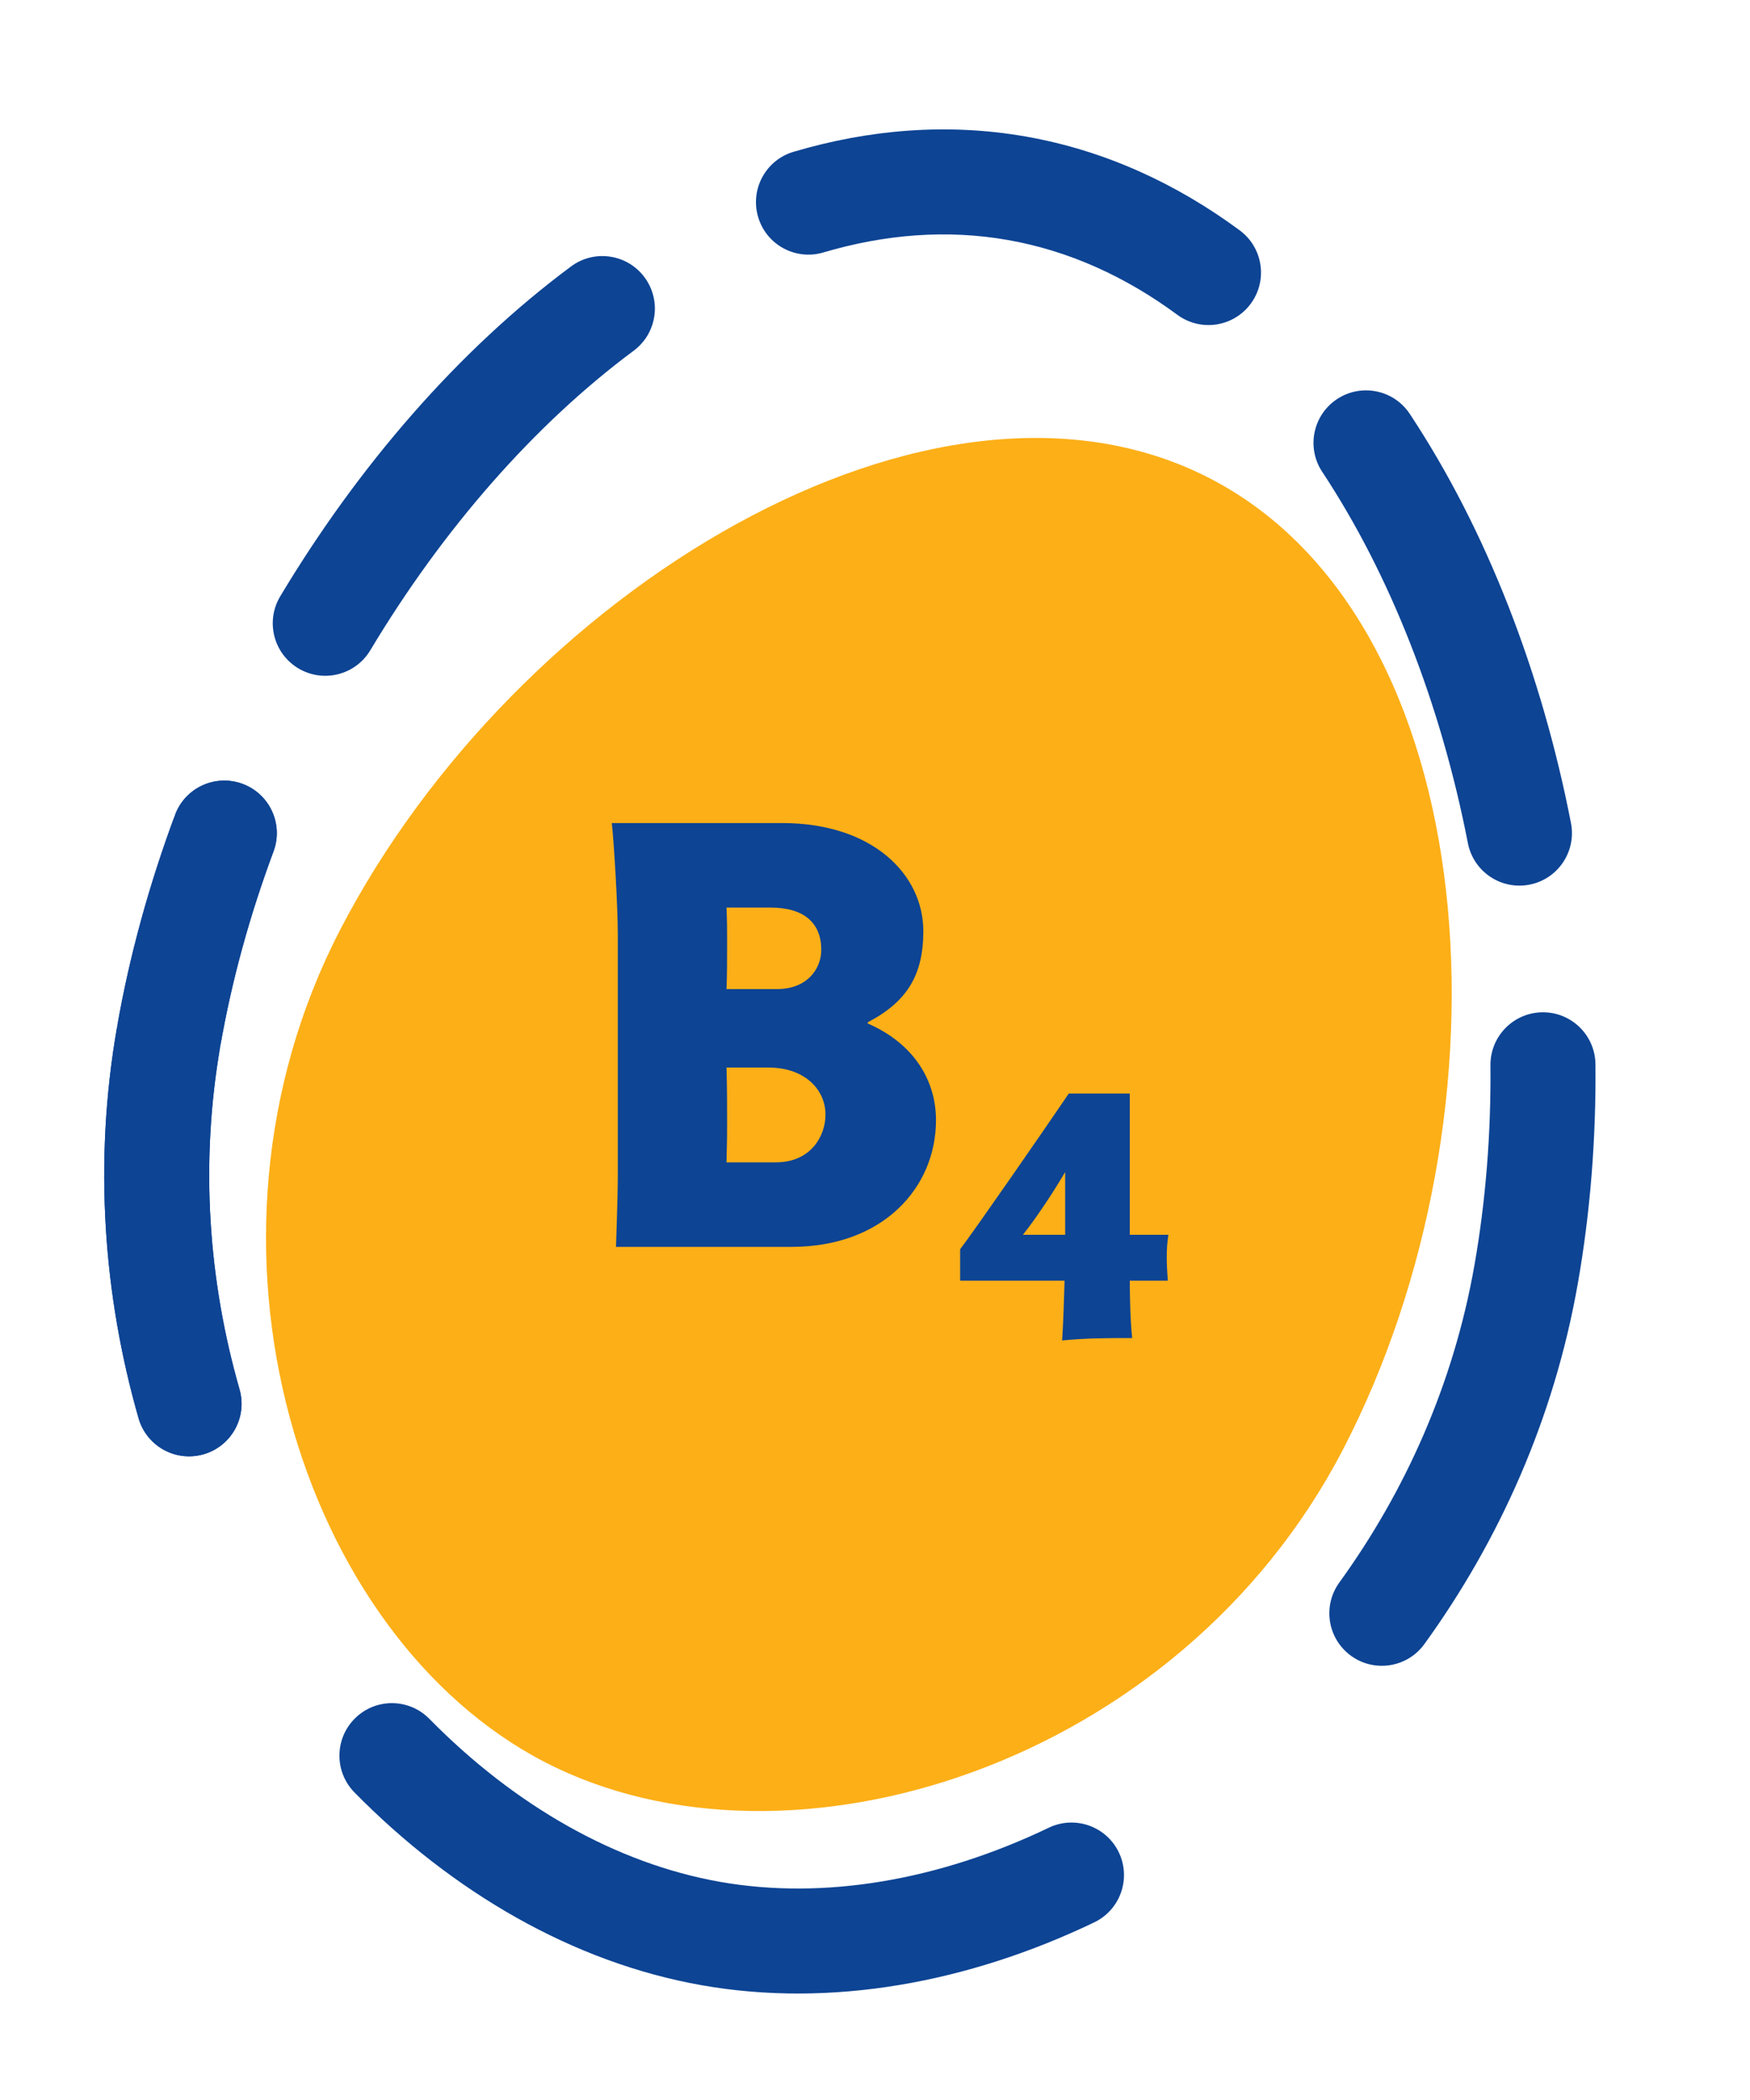
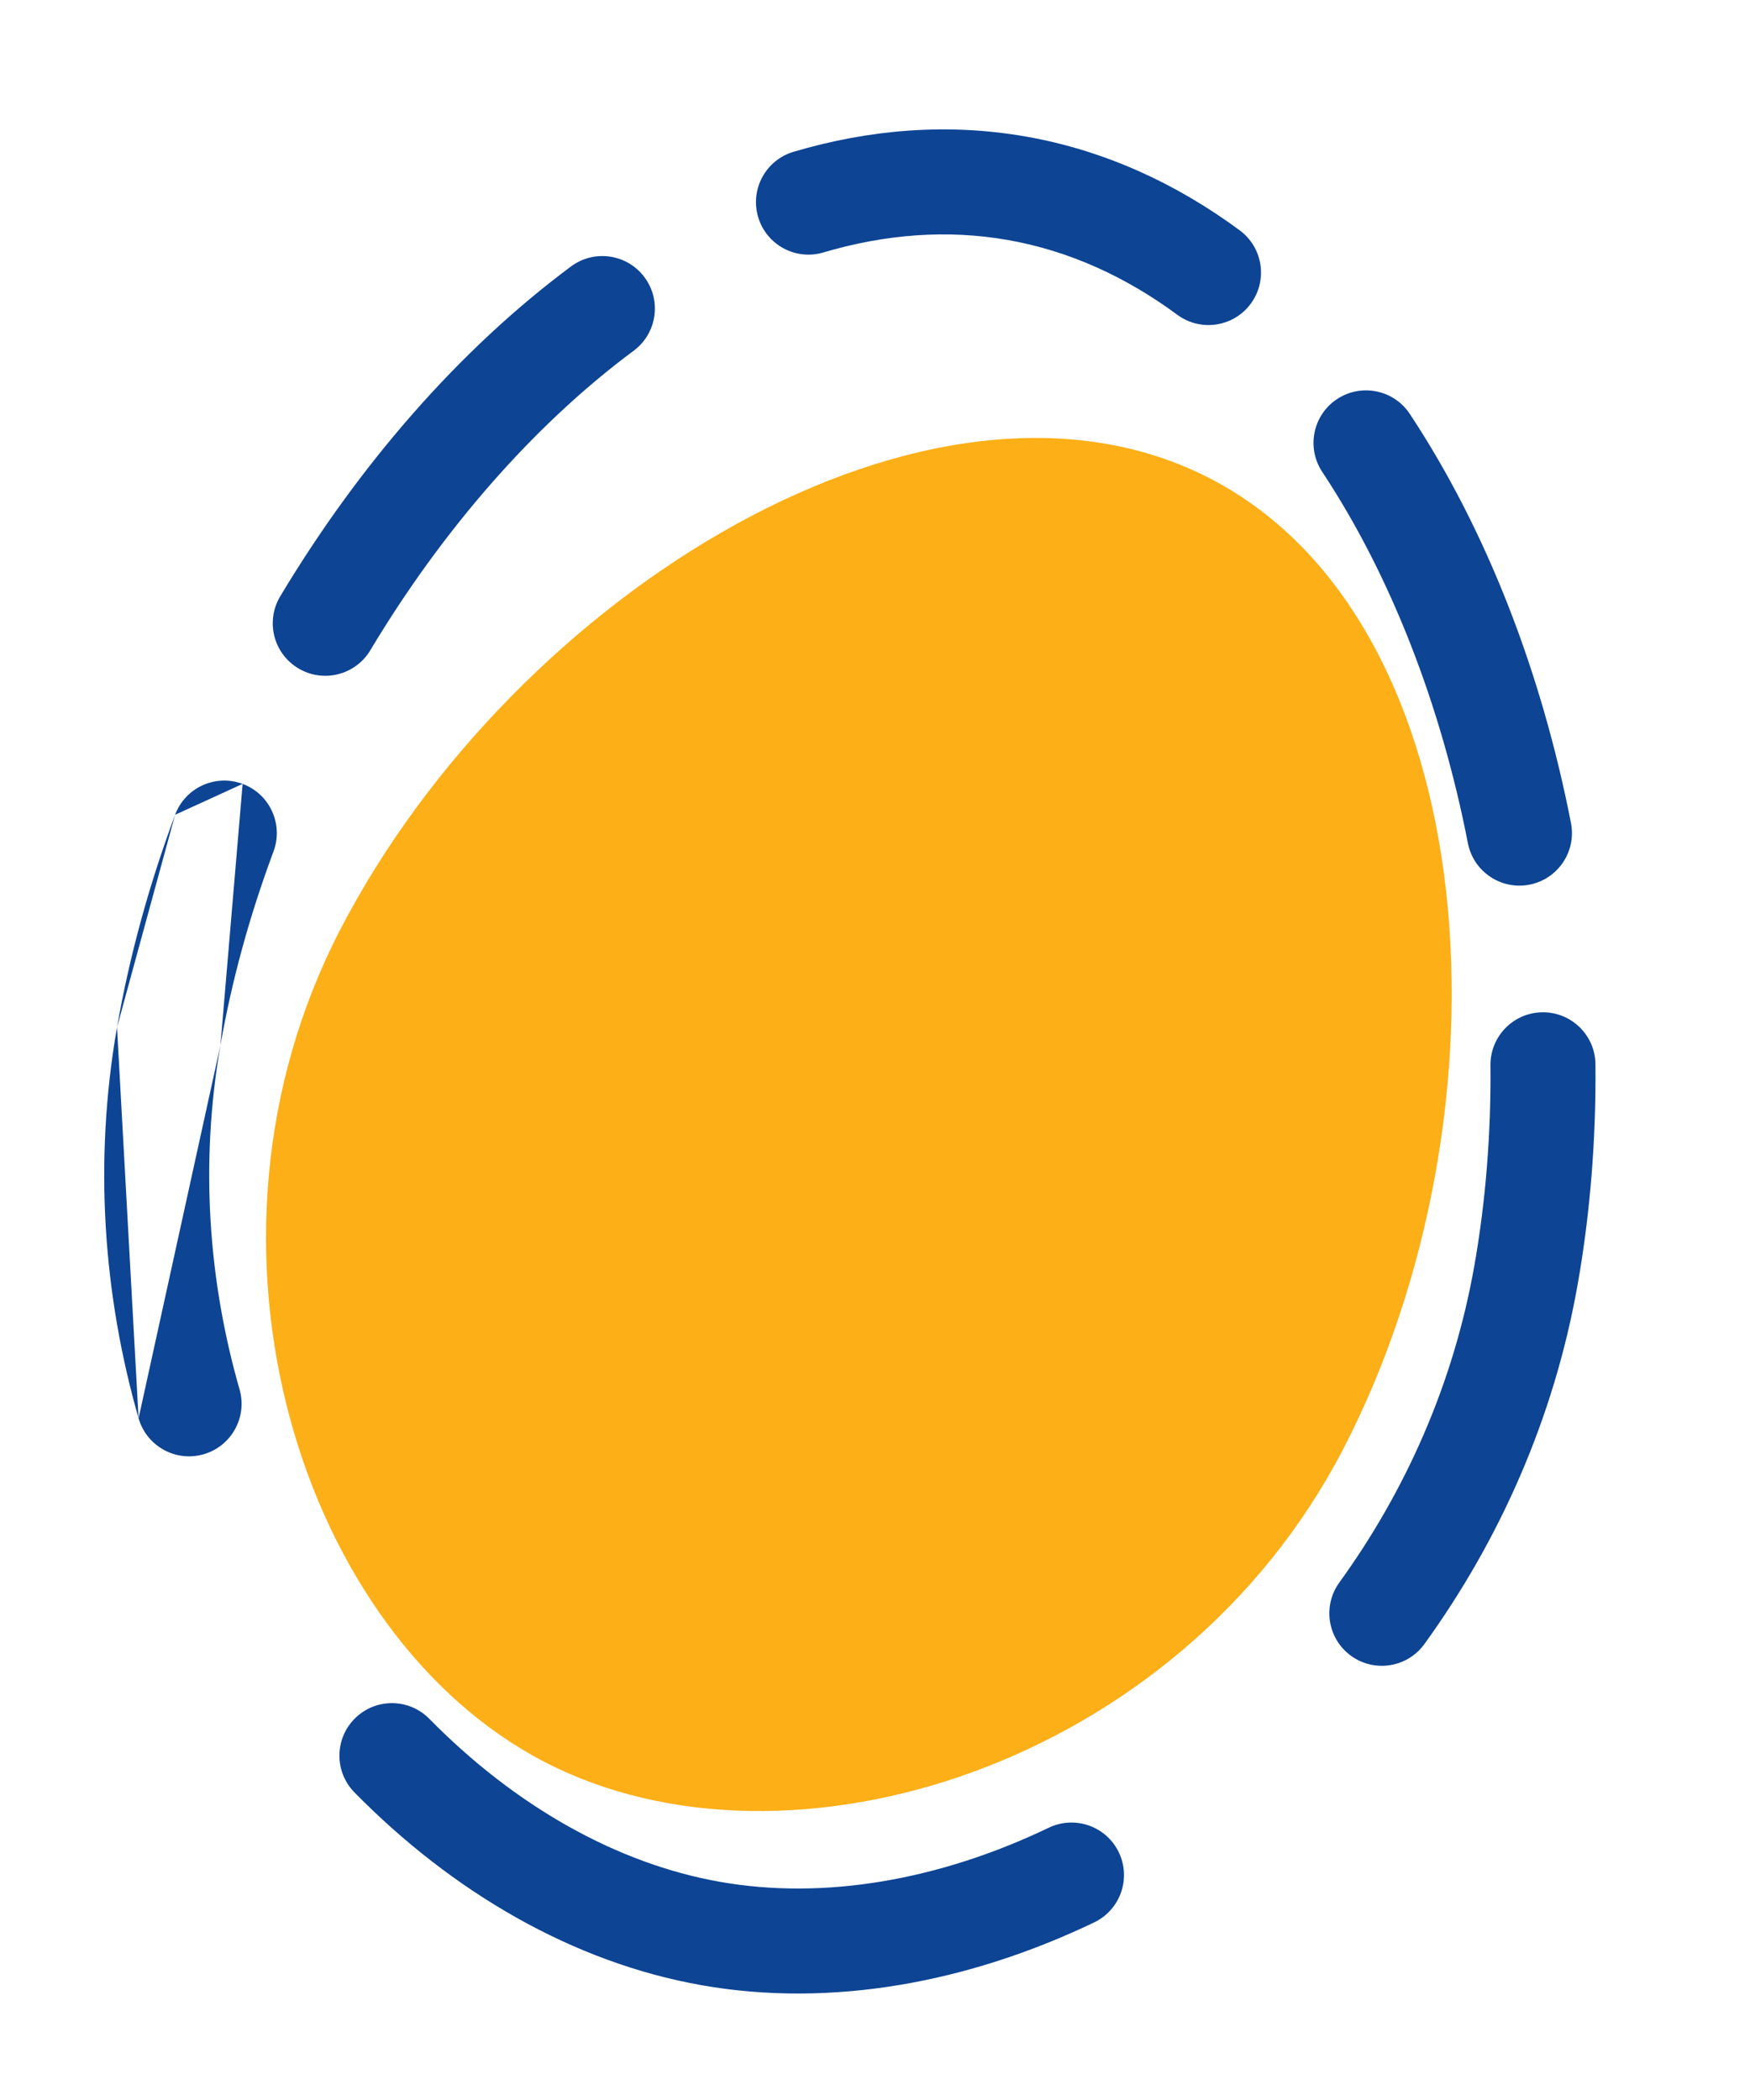
<svg xmlns="http://www.w3.org/2000/svg" width="80" height="96" viewBox="0 0 80 96" fill="none">
  <path d="M15.54 42.524C8.092 56.926 13.73 74.774 24.908 80.554C36.085 86.334 53.907 80.681 61.392 66.266C69.407 50.829 67.976 28.418 55.316 21.872C42.657 15.325 23.53 27.073 15.54 42.524Z" fill="#FCAF17" />
  <path fill-rule="evenodd" clip-rule="evenodd" d="M36.277 6.939C39.735 5.915 43.324 5.613 46.913 6.245C50.501 6.878 53.77 8.387 56.671 10.529C57.737 11.316 57.964 12.819 57.176 13.885C56.389 14.951 54.886 15.177 53.82 14.39C51.444 12.636 48.854 11.462 46.08 10.973C43.305 10.483 40.471 10.703 37.64 11.541C36.369 11.918 35.034 11.193 34.658 9.922C34.281 8.651 35.006 7.315 36.277 6.939ZM61.122 18.244C62.228 17.513 63.717 17.816 64.448 18.922C67.977 24.257 70.48 30.78 71.816 37.626C72.069 38.927 71.22 40.188 69.919 40.441C68.618 40.695 67.358 39.846 67.104 38.545C65.869 32.213 63.573 26.299 60.444 21.57C59.713 20.464 60.017 18.975 61.122 18.244ZM29.463 12.675C30.254 13.739 30.032 15.242 28.968 16.033C24.417 19.414 20.245 24.192 16.928 29.727C16.247 30.864 14.773 31.233 13.636 30.552C12.499 29.87 12.129 28.396 12.811 27.259C16.397 21.276 20.971 15.994 26.105 12.18C27.169 11.389 28.673 11.611 29.463 12.675ZM70.514 46.276C71.839 46.264 72.924 47.329 72.935 48.655C72.965 52.034 72.704 55.411 72.126 58.692C71.037 64.873 68.522 70.449 65.114 75.158C64.337 76.232 62.837 76.472 61.763 75.695C60.689 74.918 60.449 73.418 61.226 72.344C64.237 68.183 66.444 63.277 67.399 57.859C67.923 54.887 68.163 51.804 68.135 48.697C68.124 47.372 69.189 46.288 70.514 46.276ZM11.091 35.835C12.333 36.297 12.965 37.679 12.503 38.922C11.419 41.833 10.596 44.813 10.077 47.786M11.091 35.835C9.848 35.373 8.467 36.005 8.004 37.248ZM8.004 37.248C6.826 40.415 5.922 43.679 5.349 46.961ZM5.349 46.961C4.269 53.15 4.735 59.249 6.335 64.836ZM10.077 47.786C9.13 53.213 9.535 58.578 10.95 63.513C11.315 64.787 10.578 66.117 9.304 66.482C8.03 66.847 6.701 66.11 6.335 64.836M51.146 84.679C51.719 85.875 51.215 87.308 50.019 87.881C44.27 90.637 37.995 91.796 32.087 90.755C26.18 89.714 20.675 86.488 16.205 81.94C15.276 80.995 15.289 79.476 16.235 78.546C17.18 77.617 18.699 77.63 19.628 78.576C23.537 82.552 28.177 85.192 32.92 86.028C37.66 86.863 42.917 85.962 47.944 83.553C49.14 82.98 50.573 83.484 51.146 84.679Z" fill="#0D4494" />
-   <path d="M11.091 35.835C12.333 36.297 12.965 37.679 12.503 38.922C11.419 41.833 10.596 44.813 10.077 47.786C9.13 53.213 9.535 58.578 10.95 63.513C11.315 64.787 10.578 66.117 9.304 66.482C8.03 66.847 6.701 66.11 6.335 64.836C4.735 59.249 4.269 53.15 5.349 46.961C5.922 43.679 6.826 40.415 8.004 37.248C8.467 36.005 9.848 35.373 11.091 35.835Z" fill="#0D4494" />
-   <path d="M28.243 53.716V42.731C28.243 41.351 28.05 38.287 27.967 37.625H35.75C39.918 37.625 42.209 39.998 42.209 42.565C42.209 44.58 41.463 45.794 39.669 46.733V46.788C41.822 47.726 42.788 49.438 42.788 51.204C42.788 54.323 40.332 57 36.192 57H28.16C28.16 56.917 28.243 54.737 28.243 53.716ZM33.211 45.215H35.529C36.882 45.215 37.544 44.304 37.544 43.421C37.544 42.206 36.771 41.489 35.226 41.489H33.211C33.239 42.179 33.239 42.4 33.239 43.062C33.239 43.835 33.239 44.608 33.211 45.215ZM33.211 53.136H35.474C37.047 53.136 37.737 51.949 37.737 50.956C37.737 49.796 36.771 48.803 35.143 48.803H33.211C33.239 49.714 33.239 50.486 33.239 51.314C33.239 52.004 33.239 52.032 33.211 53.136ZM48.555 61.278C48.611 60.395 48.638 59.484 48.666 58.546H43.891V57.11C44.526 56.282 47.7 51.701 48.859 49.99H51.647V56.448H53.413C53.303 57.11 53.33 57.8 53.385 58.546H51.647C51.647 59.263 51.674 60.45 51.757 61.168C50.708 61.168 49.659 61.168 48.555 61.278ZM46.761 56.448H48.693V53.578C48.279 54.295 47.424 55.62 46.761 56.448Z" fill="#0D4494" />
</svg>